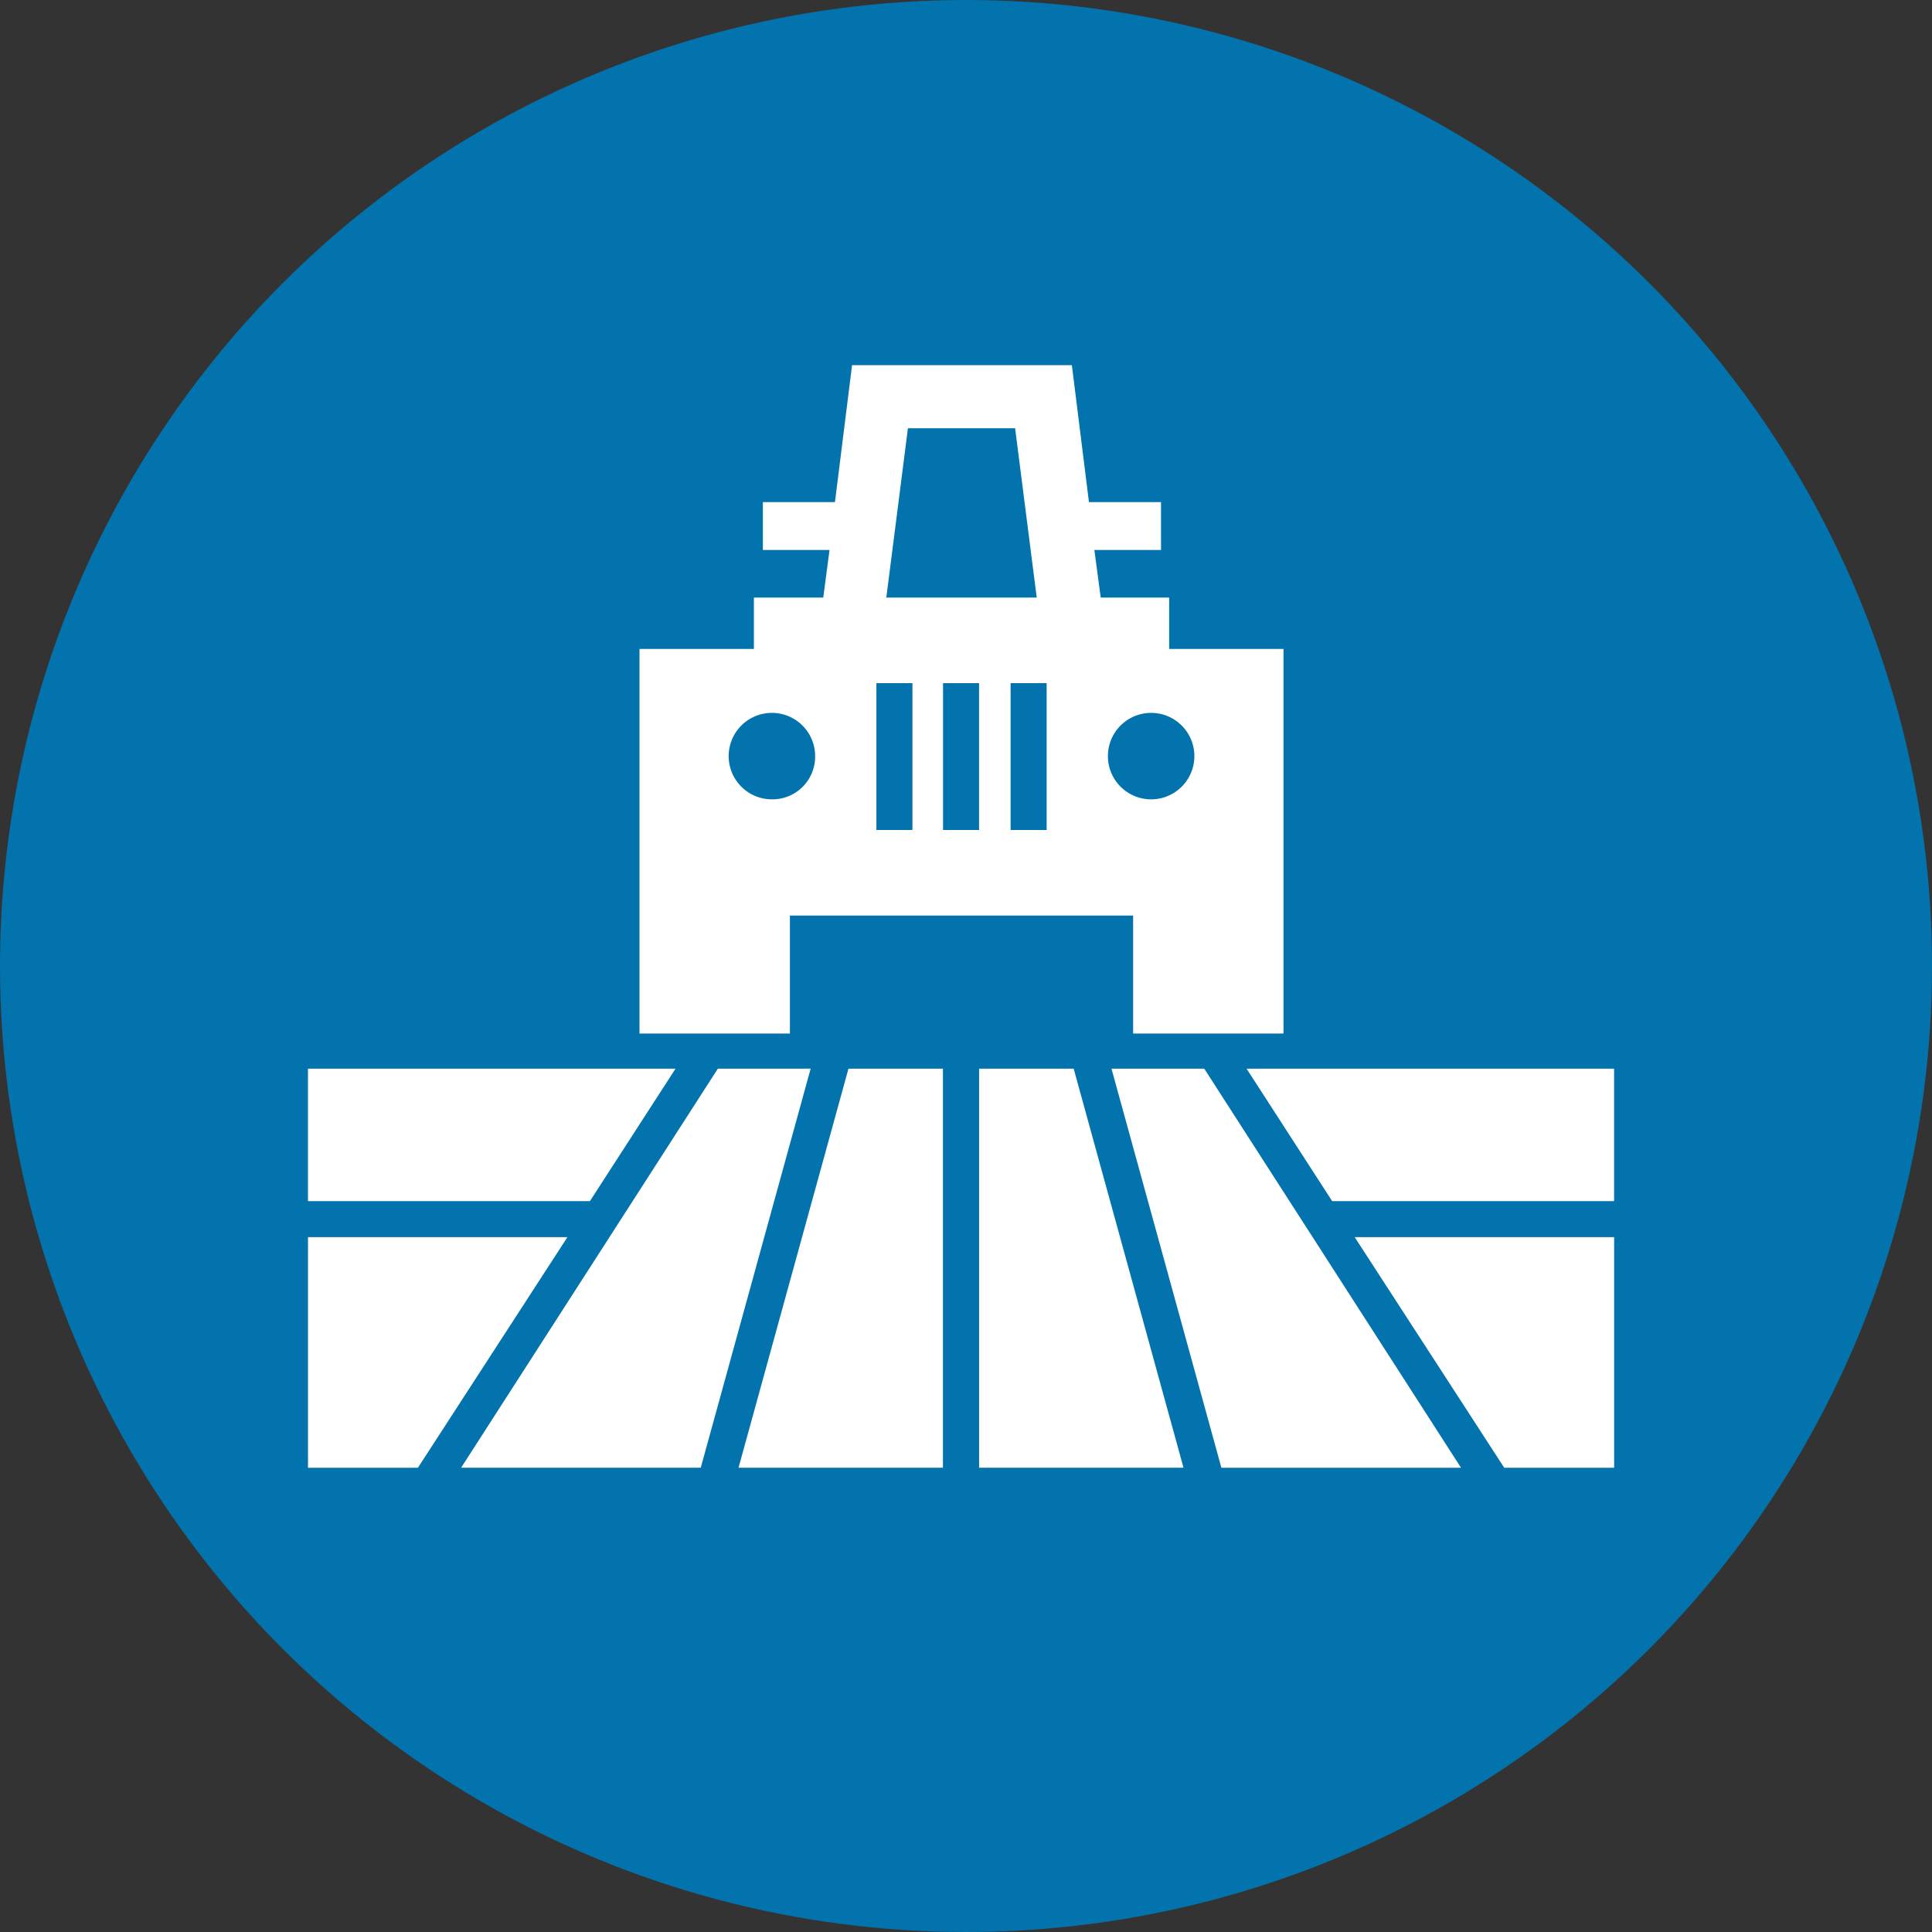
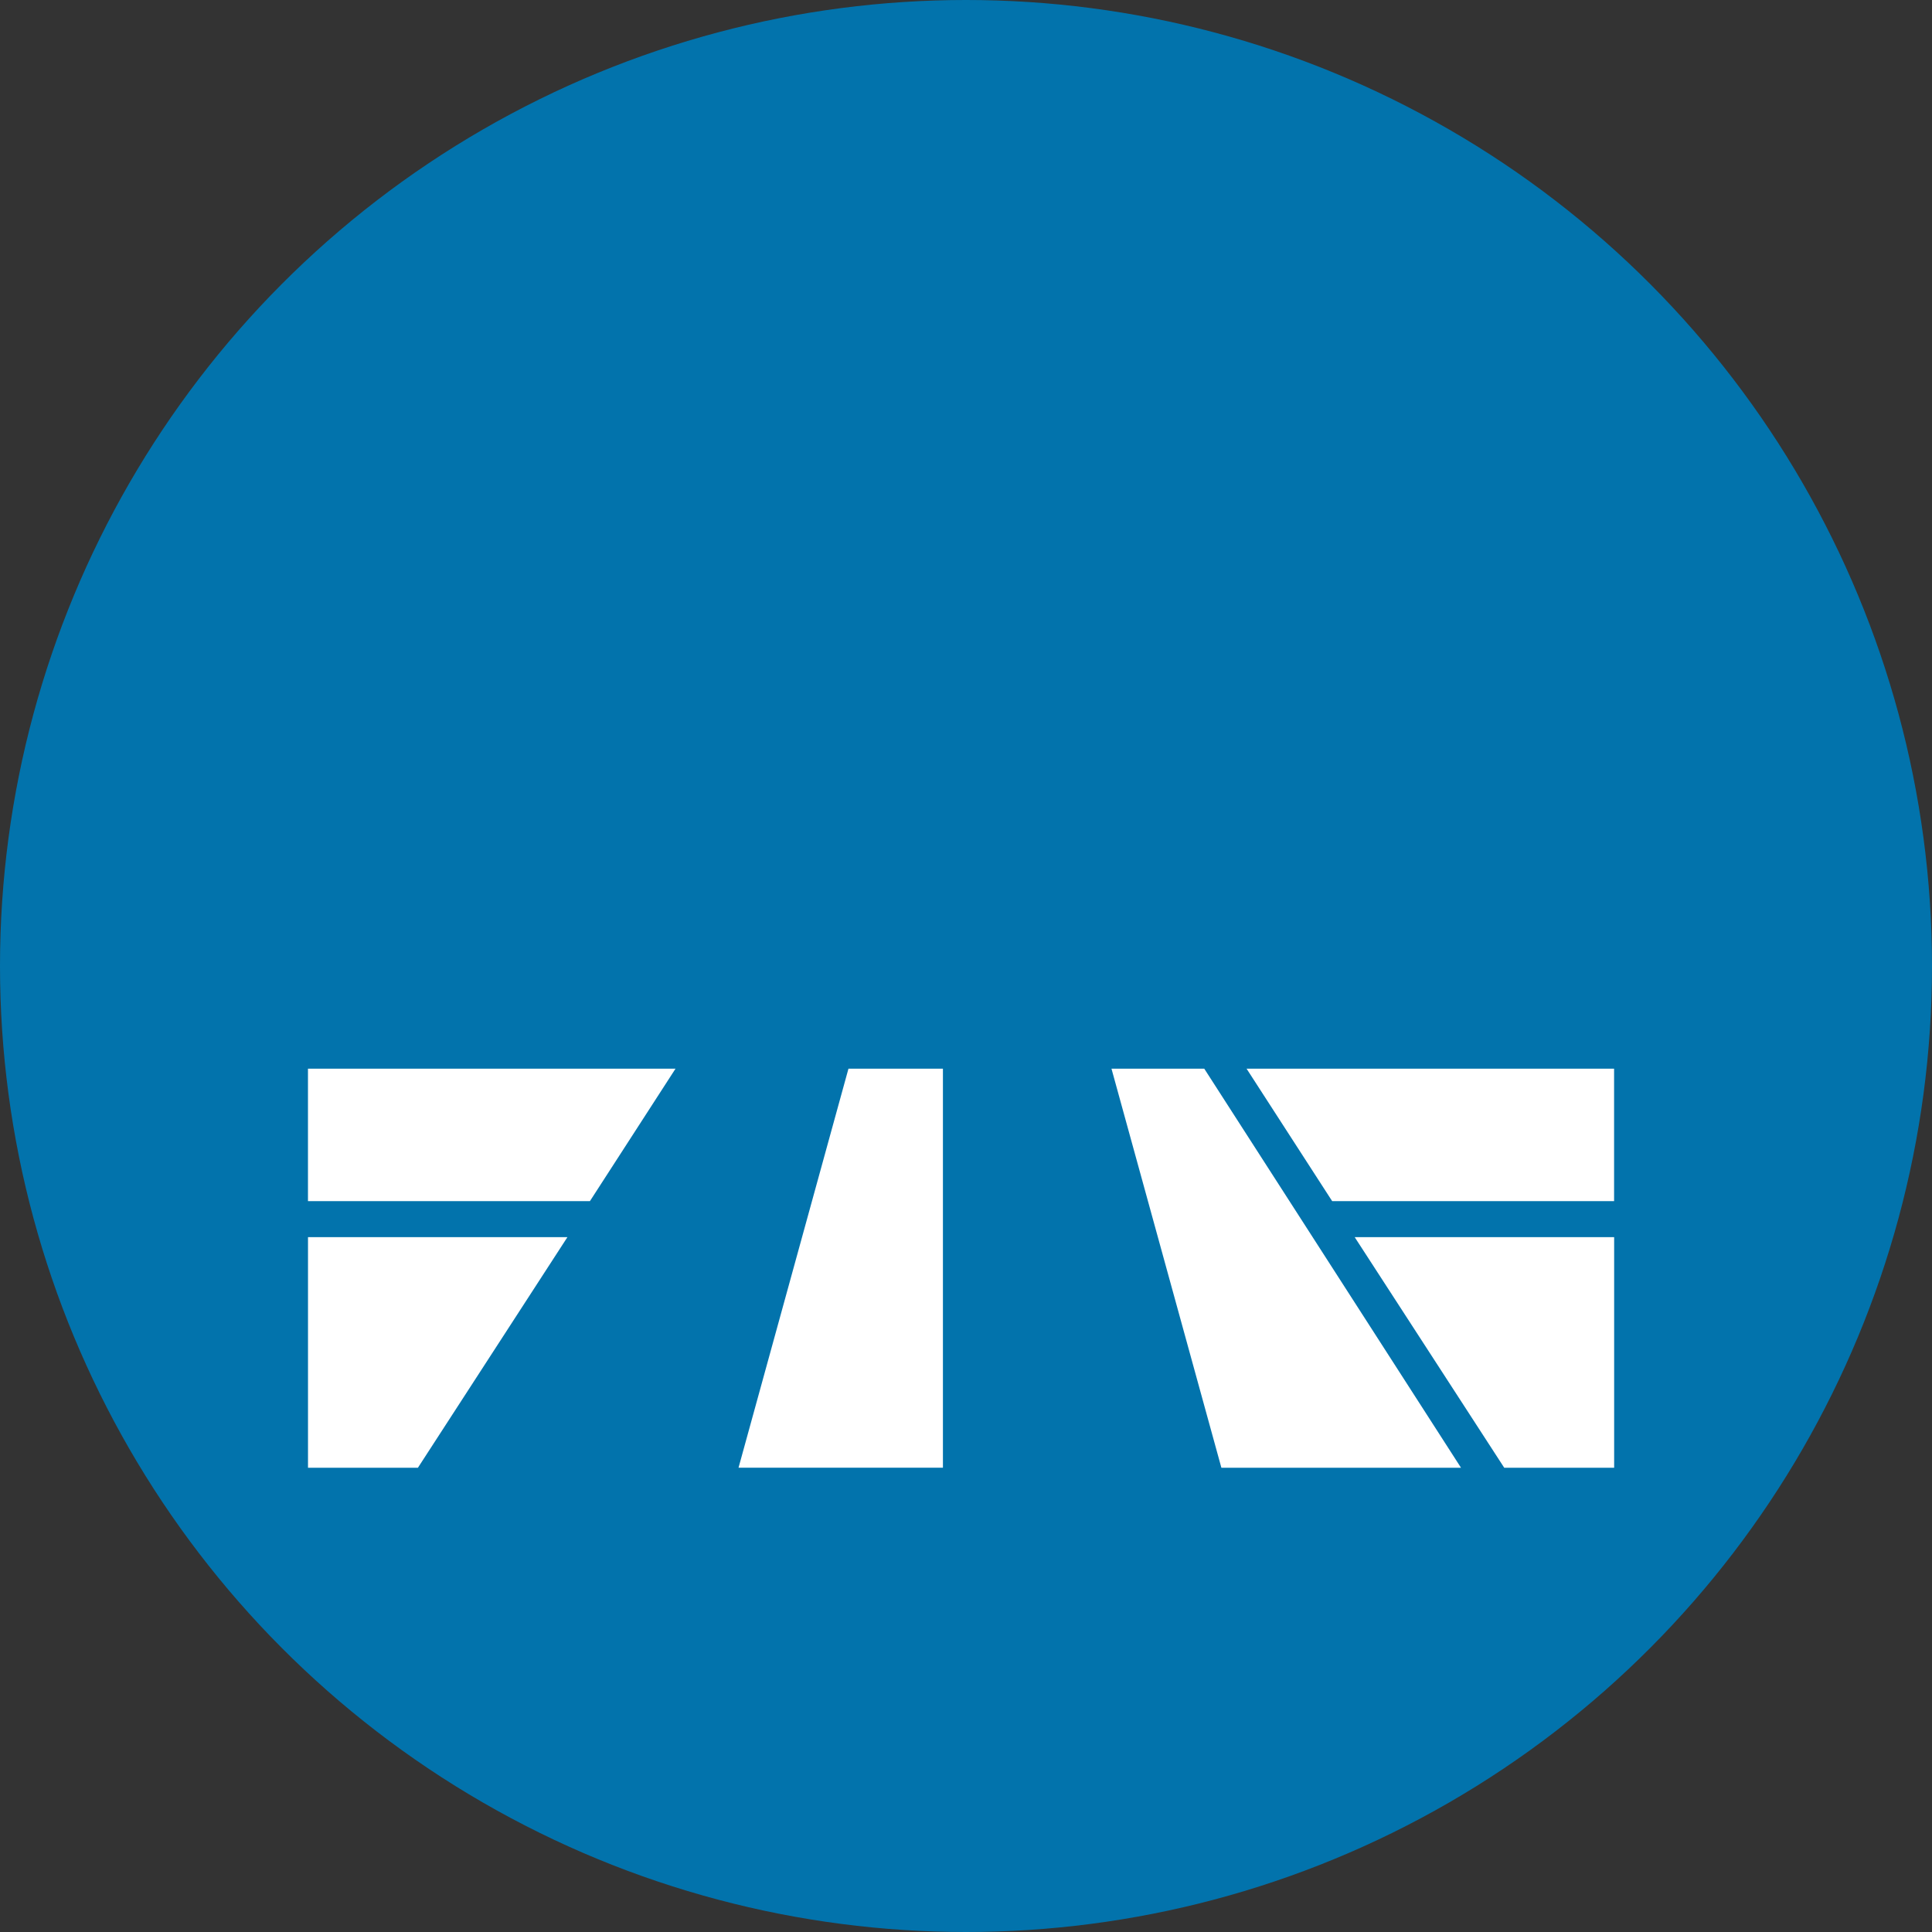
<svg xmlns="http://www.w3.org/2000/svg" width="69" height="69">
  <rect width="100%" height="100%" fill="#333333" stroke="none" />
  <defs>
    <clipPath id="a">
-       <path data-name="Rectangle 141" fill="none" d="M0 0h46.648v39.377H0z" />
-     </clipPath>
+       </clipPath>
  </defs>
  <circle data-name="Ellipse 2" cx="34.5" cy="34.5" r="34.5" fill="#0273ac" />
  <g data-name="Group 152">
    <path data-name="Path 47" d="m44.521 38.168 3.056 4.729h10.069v-4.729Z" fill="#fff" />
    <path data-name="Path 48" d="m48.382 44.184 5.341 8.236h3.925v-8.236Z" fill="#fff" />
    <path data-name="Path 49" d="m39.696 38.168 3.925 14.252h8.558L43.01 38.168Z" fill="#fff" />
    <path data-name="Path 50" d="m30.302 38.168-3.926 14.25h7.3v-14.25Z" fill="#fff" />
-     <path data-name="Path 51" d="M34.968 38.168v14.25h7.3l-3.922-14.25Z" fill="#fff" />
-     <path data-name="Path 52" d="m25.637 38.168-9.168 14.25h8.558l3.925-14.252Z" fill="#fff" />
    <path data-name="Path 53" d="M11 44.184v8.236h3.925l5.34-8.236Z" fill="#fff" />
    <path data-name="Path 54" d="M10.999 38.168v4.729h10.07l3.056-4.729Z" fill="#fff" />
    <g data-name="Group 151">
      <g data-name="Group 150" clip-path="url(#a)" transform="translate(11 13.042)">
-         <path data-name="Path 55" d="M30.756 10.134V8.3h-2.445l-.226-1.7h2.38V4.89h-2.574L27.281 0h-7.85l-.611 4.89h-2.574V6.6h2.38l-.224 1.7h-2.477v1.834h-4.086v13.737h5.372v-4.215h12.258v4.215h5.37V10.134ZM26.38 16.6h-1.287v-5.244h1.287Zm-2.413 0H22.68v-5.244h1.287Zm-2.38 0H20.3v-5.244h1.287Zm-.161-14.348h3.828l.772 6.048h-5.372Zm-4.858 13.254a1.544 1.544 0 1 1 1.544-1.544 1.525 1.525 0 0 1-1.544 1.544m12-1.544a1.544 1.544 0 1 1 1.544 1.544 1.544 1.544 0 0 1-1.544-1.544" fill="#fff" />
-       </g>
+         </g>
    </g>
  </g>
</svg>